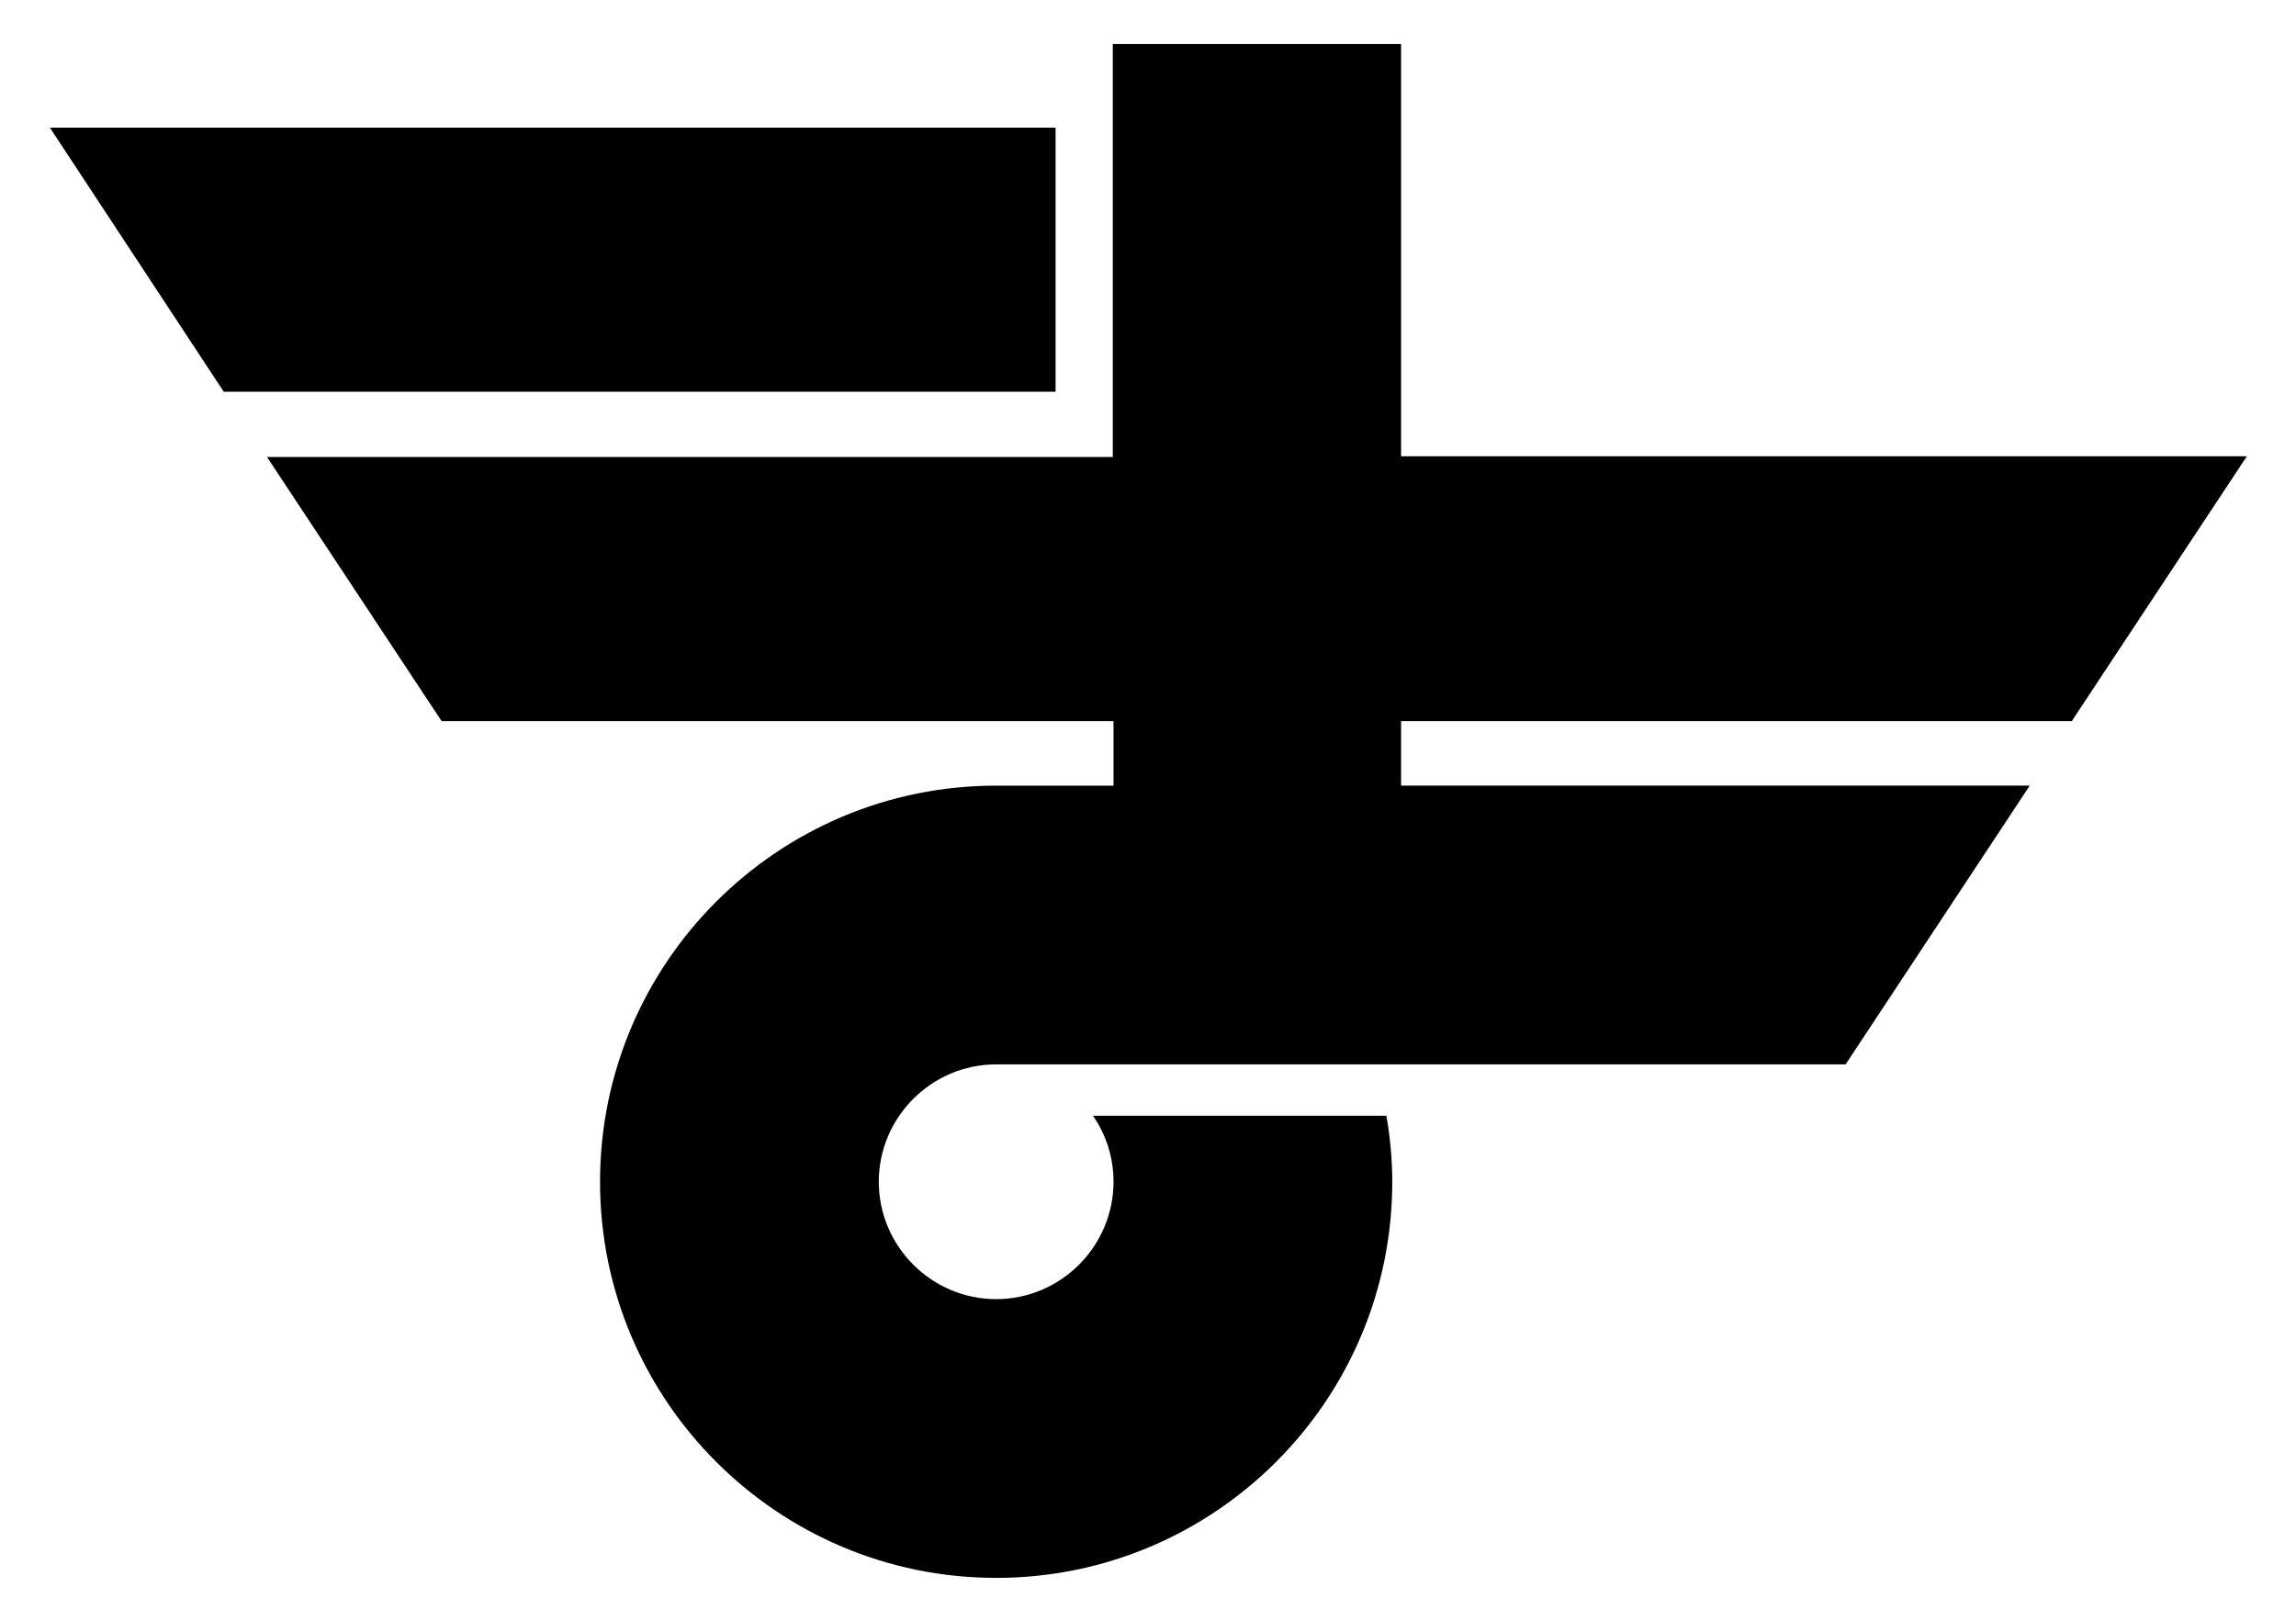
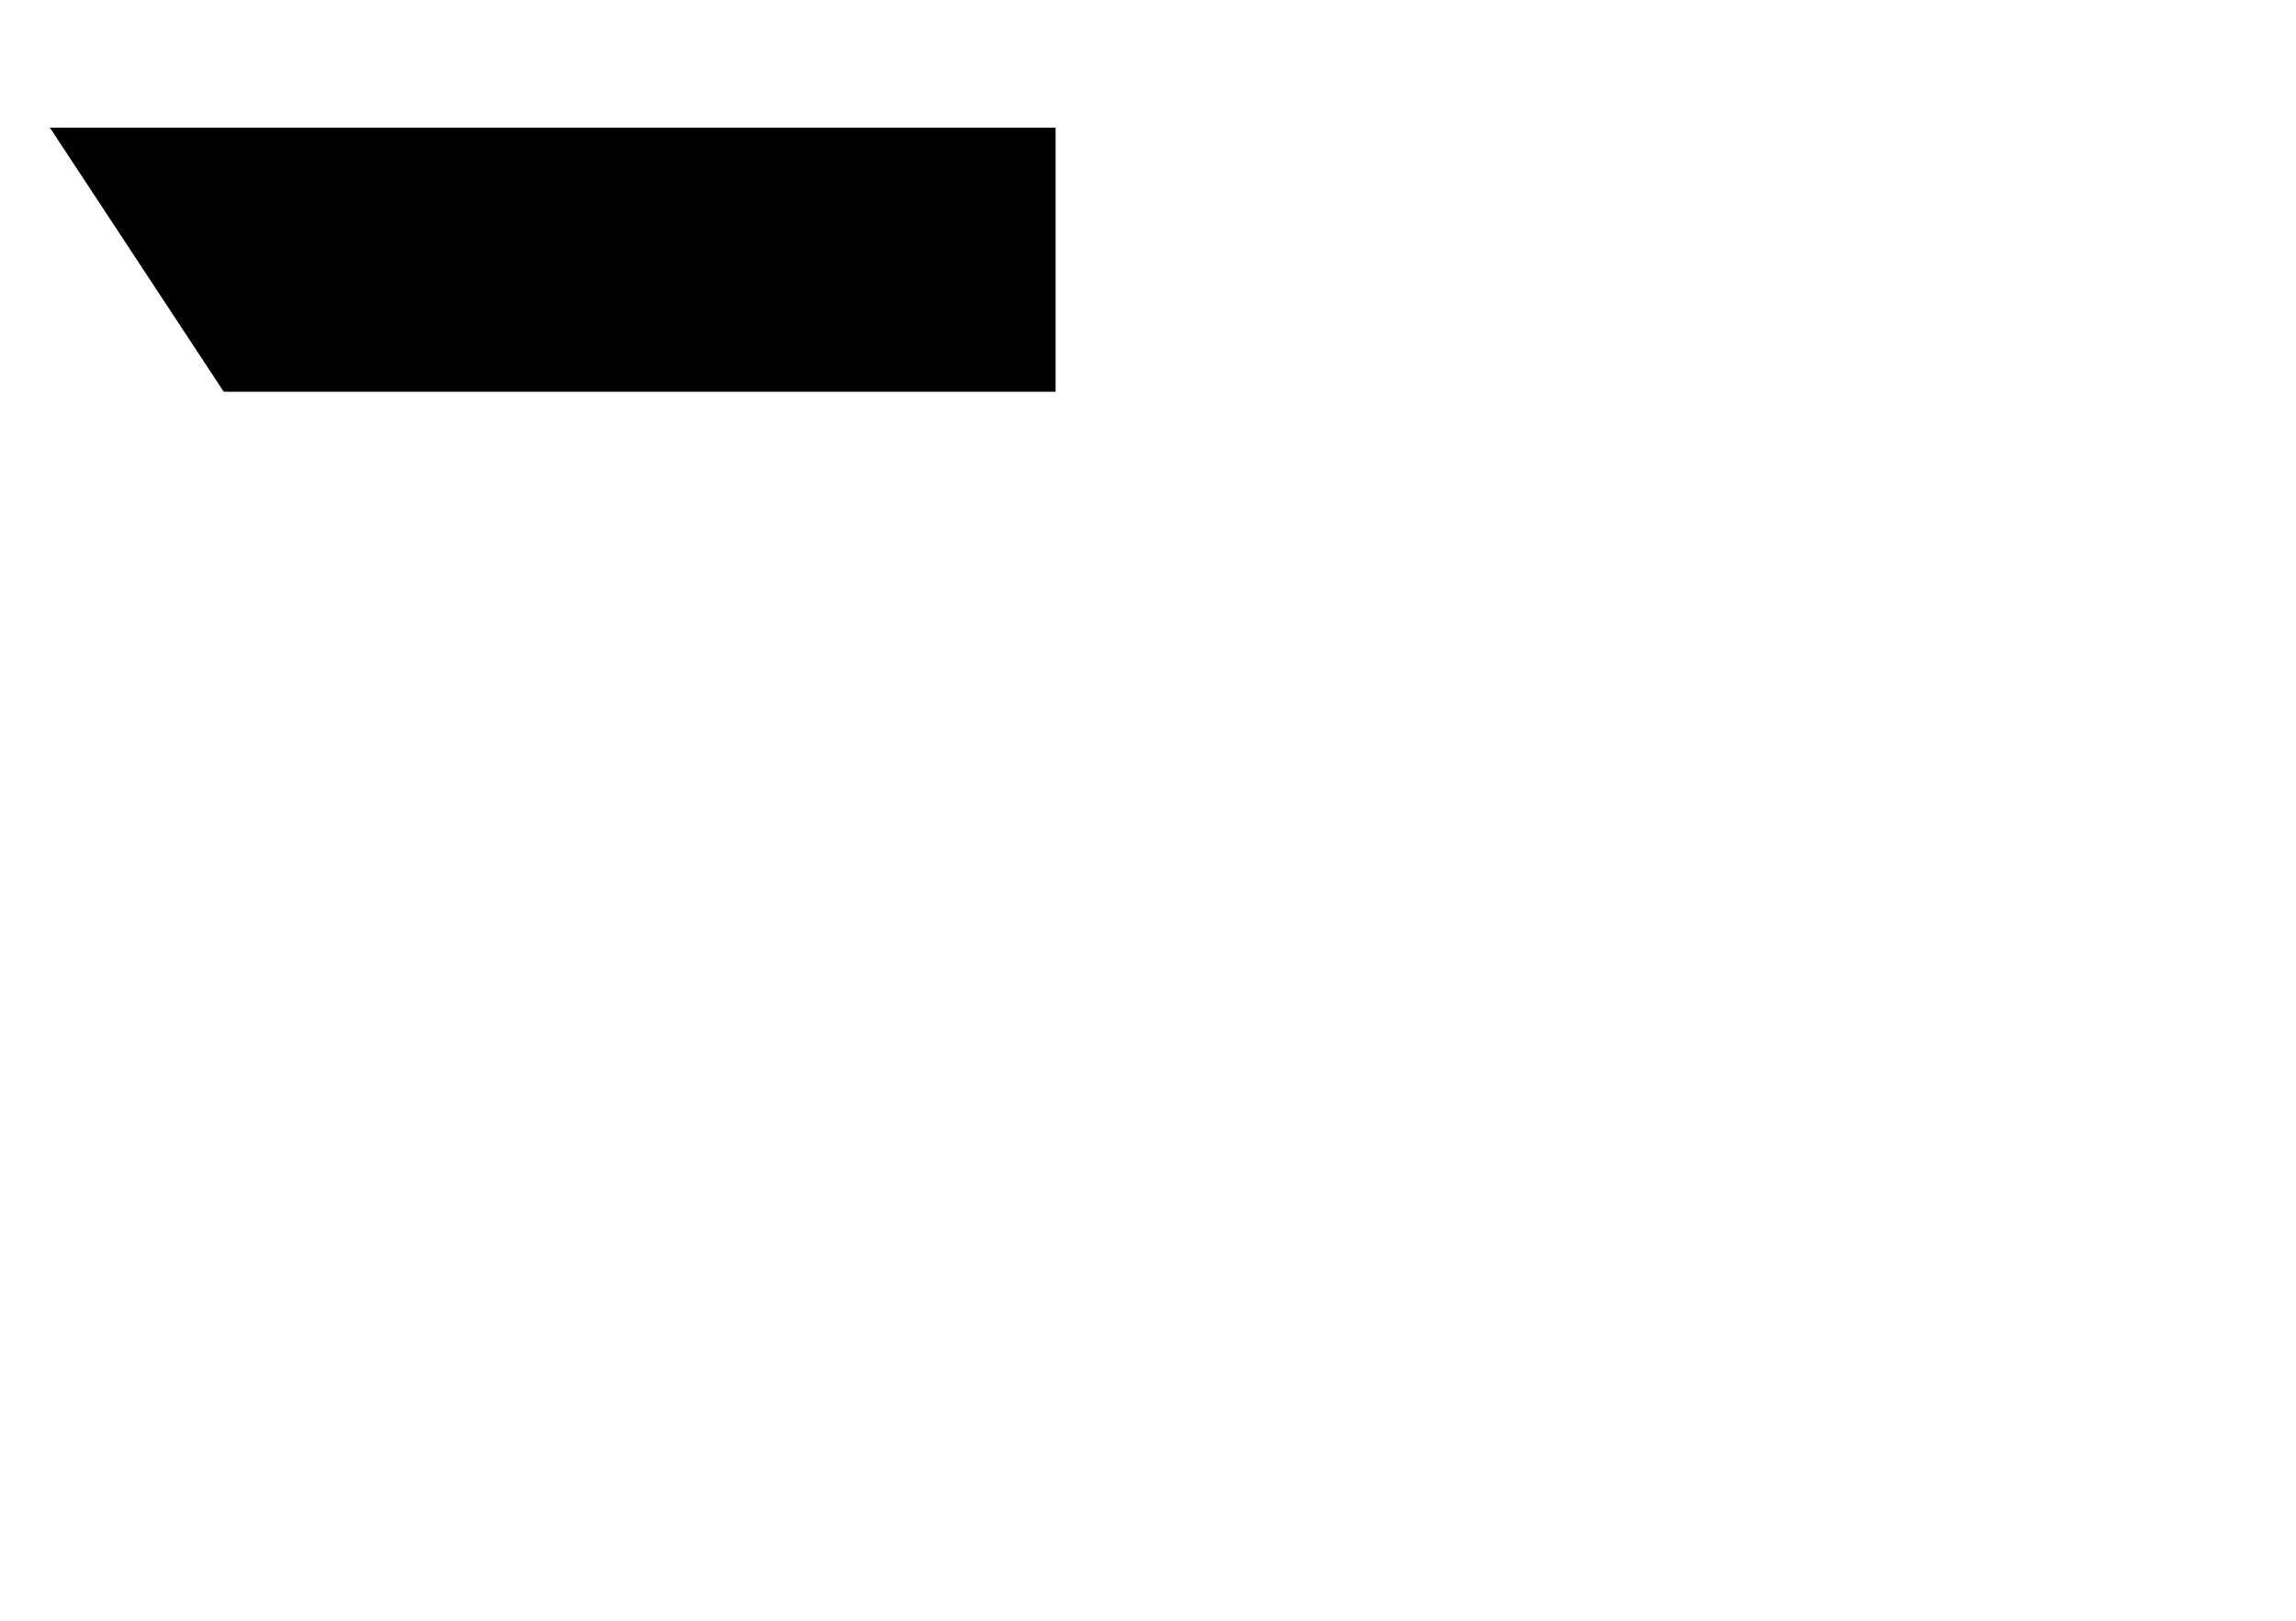
<svg xmlns="http://www.w3.org/2000/svg" version="1.1" id="Layer_2" x="0px" y="0px" viewBox="0 0 313 221" style="enable-background:new 0 0 313 221;" xml:space="preserve">
  <g>
    <polygon points="6.8,17.4 30.5,53.4 143.9,53.4 143.9,17.4  " />
-     <path d="M282.5,98.2l23.8-36H191V6h-39.3v56.3H36.4l23.8,36h91.6v8.8h-16c-29.8,0-54,24.2-54,54s24.2,54,54,54s54-24.2,54-54   c0-3.1-0.3-6.1-0.8-9h-40c1.8,2.6,2.8,5.7,2.8,9c0,8.8-7.2,16-16,16s-16-7.2-16-16s7.2-16,16-16h115.8l25.1-38H191v-8.8H282.5z" />
  </g>
</svg>